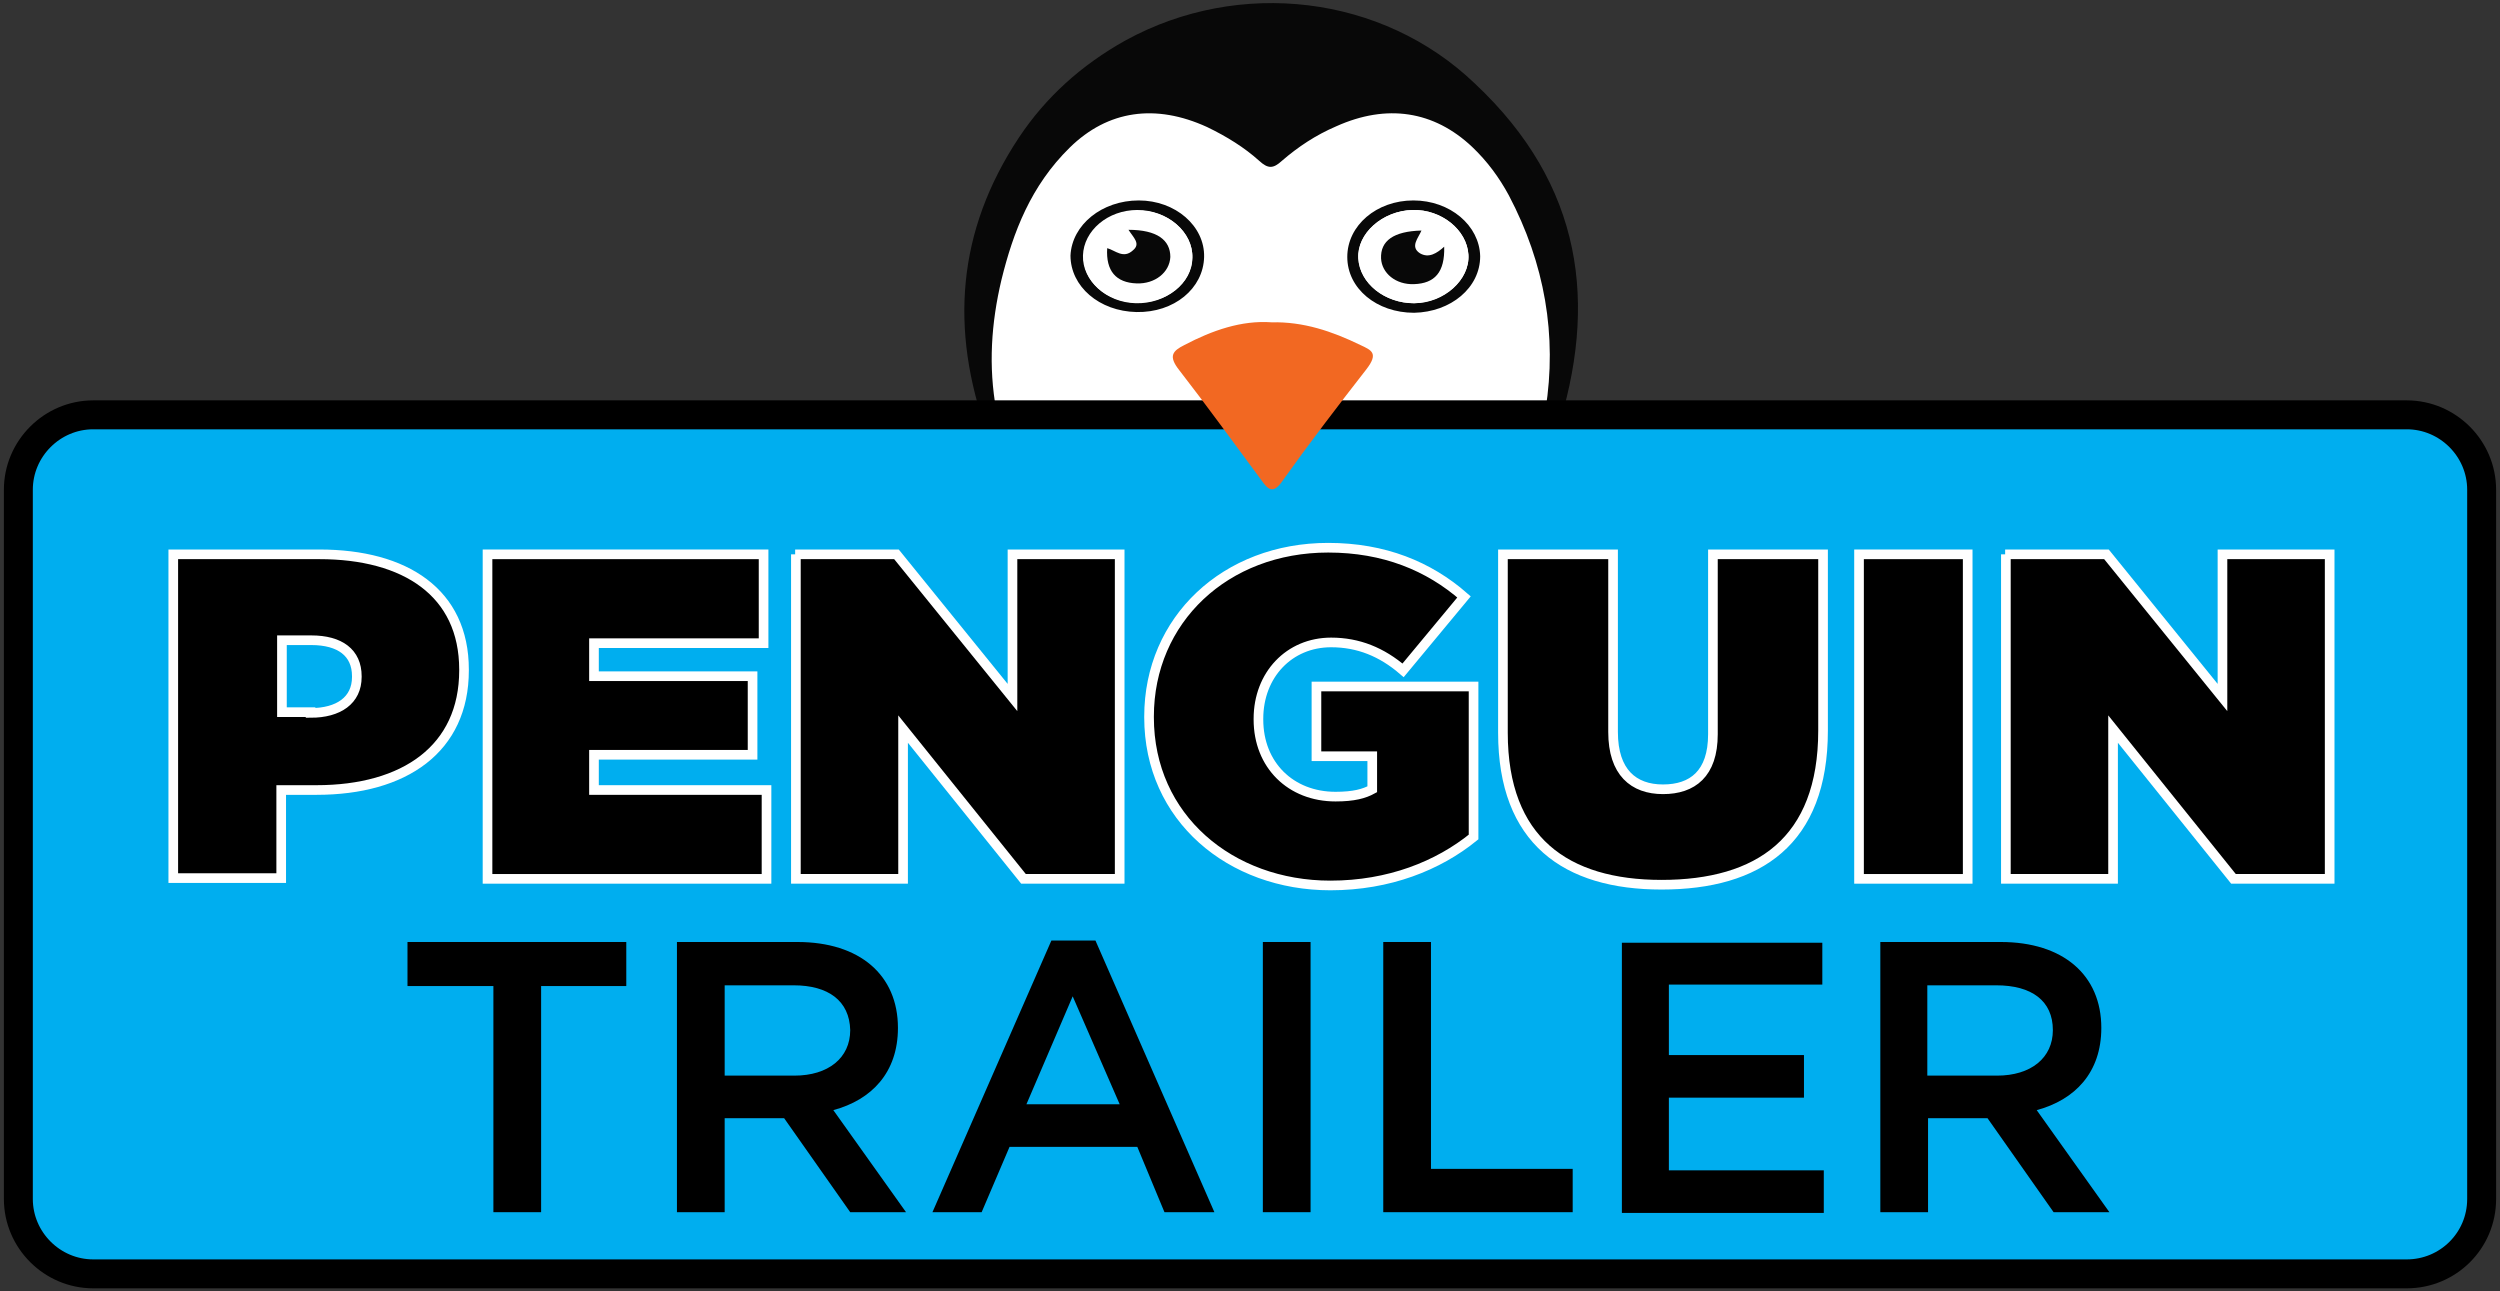
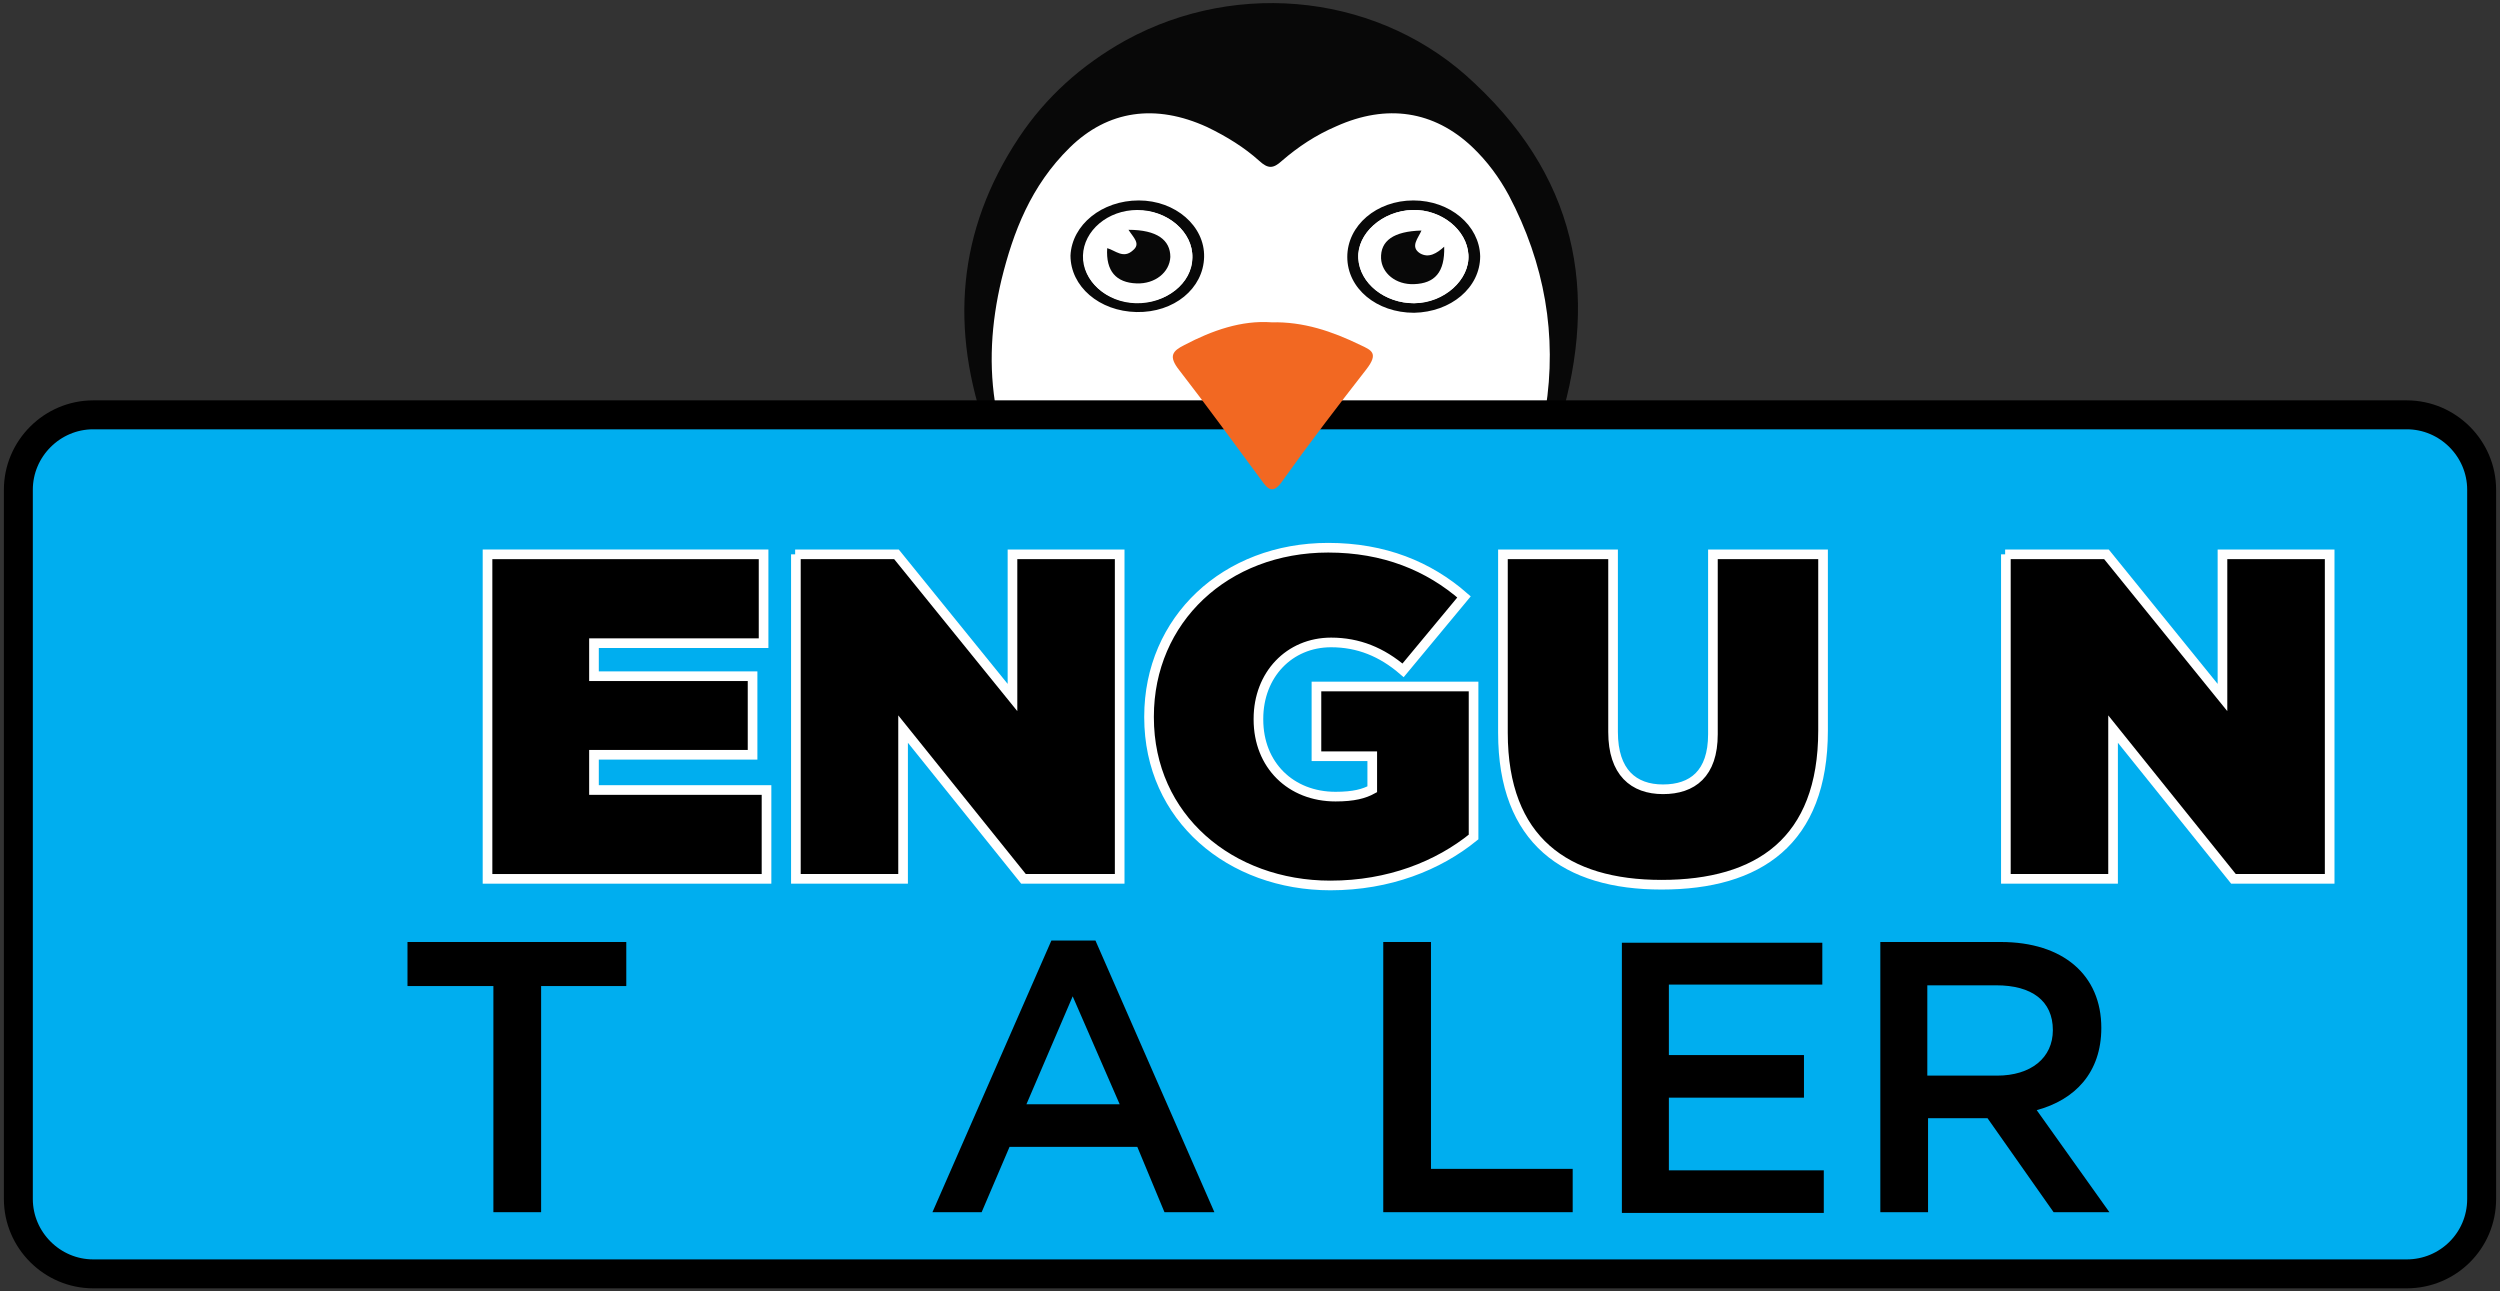
<svg xmlns="http://www.w3.org/2000/svg" version="1.1" id="Layer_1" x="0px" y="0px" viewBox="0 0 340.5 175.9" style="enable-background:new 0 0 340.5 175.9;" xml:space="preserve">
  <rect x="0" y="0" width="340.5" height="175.9" fill="#333333" stroke="none" />
  <style type="text/css">
	.st0{fill:#FFFFFF;}
	.st1{fill:#080808;}
	.st2{fill:#00AEEF;stroke:#000000;stroke-width:3.941;stroke-miterlimit:10;}
	.st3{fill:#F26822;}
	.st4{stroke:#FFFFFF;stroke-width:1.314;stroke-miterlimit:10;}
</style>
  <g>
    <circle class="st0" cx="173.3" cy="45.6" r="39.5" />
    <path class="st1" d="M212,59c-2-1-1.6-2.1-1.5-3.2c1.6-10.1-0.1-19.9-5-29.2c-1.3-2.4-2.9-4.6-5-6.6c-5.2-4.9-11.6-5.9-18.5-2.8   c-2.8,1.2-5.2,2.8-7.4,4.7c-1.2,1.1-1.9,1.1-3.1,0c-2-1.8-4.4-3.3-7.1-4.6c-7-3.2-13.5-2.3-18.7,2.8c-5.3,5.2-7.7,11.5-9.3,18   c-1.4,5.9-1.8,11.8-0.7,17.8c0.2,1.1,0.6,2.3-1.3,3c-5-14-4.1-27.4,4.4-40.2c3.6-5.4,8.4-9.8,14.5-13.2c15.5-8.5,35-6.2,47.6,5.9   C215.6,25.2,217.7,41.4,212,59z" />
    <path class="st1" d="M155.1,27.3c5,0,9,3.5,8.9,7.7c-0.1,4.3-4.1,7.6-9.2,7.5c-5.1-0.1-9-3.5-9-7.7C146,30.6,150.1,27.3,155.1,27.3   z M162.4,35.1c0.1-3.5-3.4-6.5-7.5-6.5c-4,0-7.3,2.8-7.4,6.2c-0.1,3.4,3.1,6.3,7.1,6.4C158.8,41.4,162.4,38.6,162.4,35.1z" />
    <path class="st1" d="M201.6,34.9c0,4.3-4,7.6-9,7.7c-5.1,0-9.1-3.3-9.1-7.6c0-4.3,4-7.7,9-7.7C197.5,27.3,201.5,30.7,201.6,34.9z    M192.4,28.6c-4.1,0.1-7.6,3.2-7.4,6.6c0.2,3.4,3.6,6.1,7.6,6.1c4.1,0,7.6-3.2,7.4-6.6C199.8,31.3,196.3,28.5,192.4,28.6z" />
    <path class="st0" d="M132.1,145.9c-0.4-0.5-0.8-1.1-0.1-1.6c0.4-0.2,0.7,0.3,0.9,0.7C132.7,145.3,132.4,145.6,132.1,145.9z" />
    <path class="st0" d="M162.4,35.1c-0.1,3.5-3.6,6.3-7.7,6.2c-4-0.1-7.2-3-7.1-6.4c0.1-3.4,3.4-6.2,7.4-6.2   C159,28.6,162.5,31.6,162.4,35.1z M153.7,31.3c0.8,1,1.7,1.9,0.6,2.9c-1.3,1.2-2.3,0-3.5-0.3c-0.3,3,1.1,4.7,4,4.8   c2.5,0.1,4.5-1.5,4.6-3.6C159.4,32.7,157.6,31.4,153.7,31.3z" />
    <path class="st0" d="M192.4,28.6c3.9-0.1,7.4,2.7,7.6,6.1c0.2,3.4-3.3,6.5-7.4,6.6c-4,0-7.4-2.7-7.6-6.1   C184.8,31.8,188.3,28.7,192.4,28.6z M196.7,33.6c-1.1,0.9-2.1,1.6-3.3,0.8c-1.4-0.9-0.2-2,0.2-3.1c-3.8,0.1-5.6,1.4-5.5,3.8   c0.1,2.1,2,3.6,4.5,3.5C195.5,38.6,196.9,37,196.7,33.6z" />
    <path class="st1" d="M153.7,31.3c3.9,0,5.7,1.4,5.7,3.7c-0.1,2.1-2.1,3.7-4.6,3.6c-2.8-0.1-4.2-1.7-4-4.8c1.1,0.3,2.2,1.5,3.5,0.3   C155.4,33.2,154.4,32.4,153.7,31.3z" />
    <path class="st1" d="M196.7,33.6c0.1,3.5-1.3,5-4.1,5.1c-2.5,0.1-4.4-1.5-4.5-3.5c-0.1-2.4,1.7-3.7,5.5-3.8c-0.4,1-1.6,2.2-0.2,3.1   C194.6,35.2,195.7,34.5,196.7,33.6z" />
    <path class="st2" d="M327.8,173.5H12.7c-5.6,0-10.2-4.6-10.2-10.2V66.7c0-5.6,4.6-10.2,10.2-10.2h315.1c5.6,0,10.2,4.6,10.2,10.2   v96.6C338,169,333.4,173.5,327.8,173.5z" />
    <path class="st3" d="M173.2,43.9c4.3-0.1,8.2,1.2,12.1,3.1c1.5,0.7,2.5,1.1,0.8,3.3c-3.9,5-7.8,10.1-11.5,15.3   c-1.2,1.7-1.9,1.1-2.8-0.2c-3.7-5-7.4-10.1-11.2-15c-1.5-1.9-0.9-2.6,0.7-3.4C165.1,45,169.1,43.6,173.2,43.9z" />
    <g>
-       <path class="st4" d="M23.6,75.5h19.9c11.7,0,19.7,5.2,19.7,15.7v0.1c0,10.7-8.1,16.3-20.1,16.3h-4.8v12H23.6V75.5z M42.3,97.1    c3.8,0,6.3-1.7,6.3-4.9v-0.1c0-3.2-2.3-4.9-6.2-4.9h-4v9.8H42.3z" />
      <path class="st4" d="M66.4,75.5H104v12.1H80.9v4.5h21.6v10.7H80.9v4.8h23.5v12.1h-38V75.5z" />
      <path class="st4" d="M108.3,75.5h13.8L137.9,95V75.5h14.6v44.2h-13.1L123,99.3v20.4h-14.6V75.5z" />
      <path class="st4" d="M156.5,97.7v-0.1c0-13.2,10.4-23,24.4-23c7.6,0,13.7,2.5,18.5,6.7l-8.3,10c-2.9-2.5-6.1-3.8-9.8-3.8    c-5.7,0-9.9,4.4-9.9,10.4v0.1c0,6.2,4.4,10.5,10.5,10.5c2.5,0,3.9-0.4,5-1V103h-7.6v-9.5h21.4V114c-4.8,3.9-11.5,6.6-19.5,6.6    C167.6,120.6,156.5,111.4,156.5,97.7z" />
      <path class="st4" d="M204.7,99.8V75.5h15v24.2c0,5.5,2.8,7.8,6.8,7.8c4,0,6.8-2.1,6.8-7.5V75.5h15v24c0,15.1-8.8,21-22,21    C213.3,120.5,204.7,114.5,204.7,99.8z" />
-       <path class="st4" d="M253.2,75.5H268v44.2h-14.8V75.5z" />
      <path class="st4" d="M273.1,75.5h13.8L302.7,95V75.5h14.6v44.2h-13.1l-16.4-20.4v20.4h-14.6V75.5z" />
    </g>
    <g>
      <path d="M73.7,165.1h-6.5v-30.8H55.5v-6h29.8v6H73.7V165.1z" />
-       <path d="M115.8,165.1l-9-12.8h-8.1v12.8h-6.5v-36.8h16.4c8.5,0,13.7,4.5,13.7,11.7c0,6.1-3.6,9.8-8.8,11.2l9.9,13.9H115.8z     M108.1,134.2h-9.4v12.3h9.5c4.6,0,7.6-2.4,7.6-6.2C115.7,136.3,112.8,134.2,108.1,134.2z" />
      <path d="M165.4,165.1h-6.8l-3.7-8.9h-17.4l-3.8,8.9H127l16.2-37h6L165.4,165.1z M146.1,135.7l-6.3,14.7h12.7L146.1,135.7z" />
-       <path d="M178.5,128.3v36.8h-6.5v-36.8H178.5z" />
      <path d="M188.4,128.3h6.5v30.9h19.3v5.9h-25.8V128.3z" />
      <path d="M248.1,134.1h-20.8v9.6h18.4v5.8h-18.4v9.9h21.1v5.8h-27.5v-36.8h27.3V134.1z" />
      <path d="M279.7,165.1l-9-12.8h-8.1v12.8h-6.5v-36.8h16.4c8.5,0,13.7,4.5,13.7,11.7c0,6.1-3.6,9.8-8.8,11.2l9.9,13.9H279.7z     M271.9,134.2h-9.4v12.3h9.5c4.6,0,7.6-2.4,7.6-6.2C279.6,136.3,276.7,134.2,271.9,134.2z" />
    </g>
  </g>
</svg>